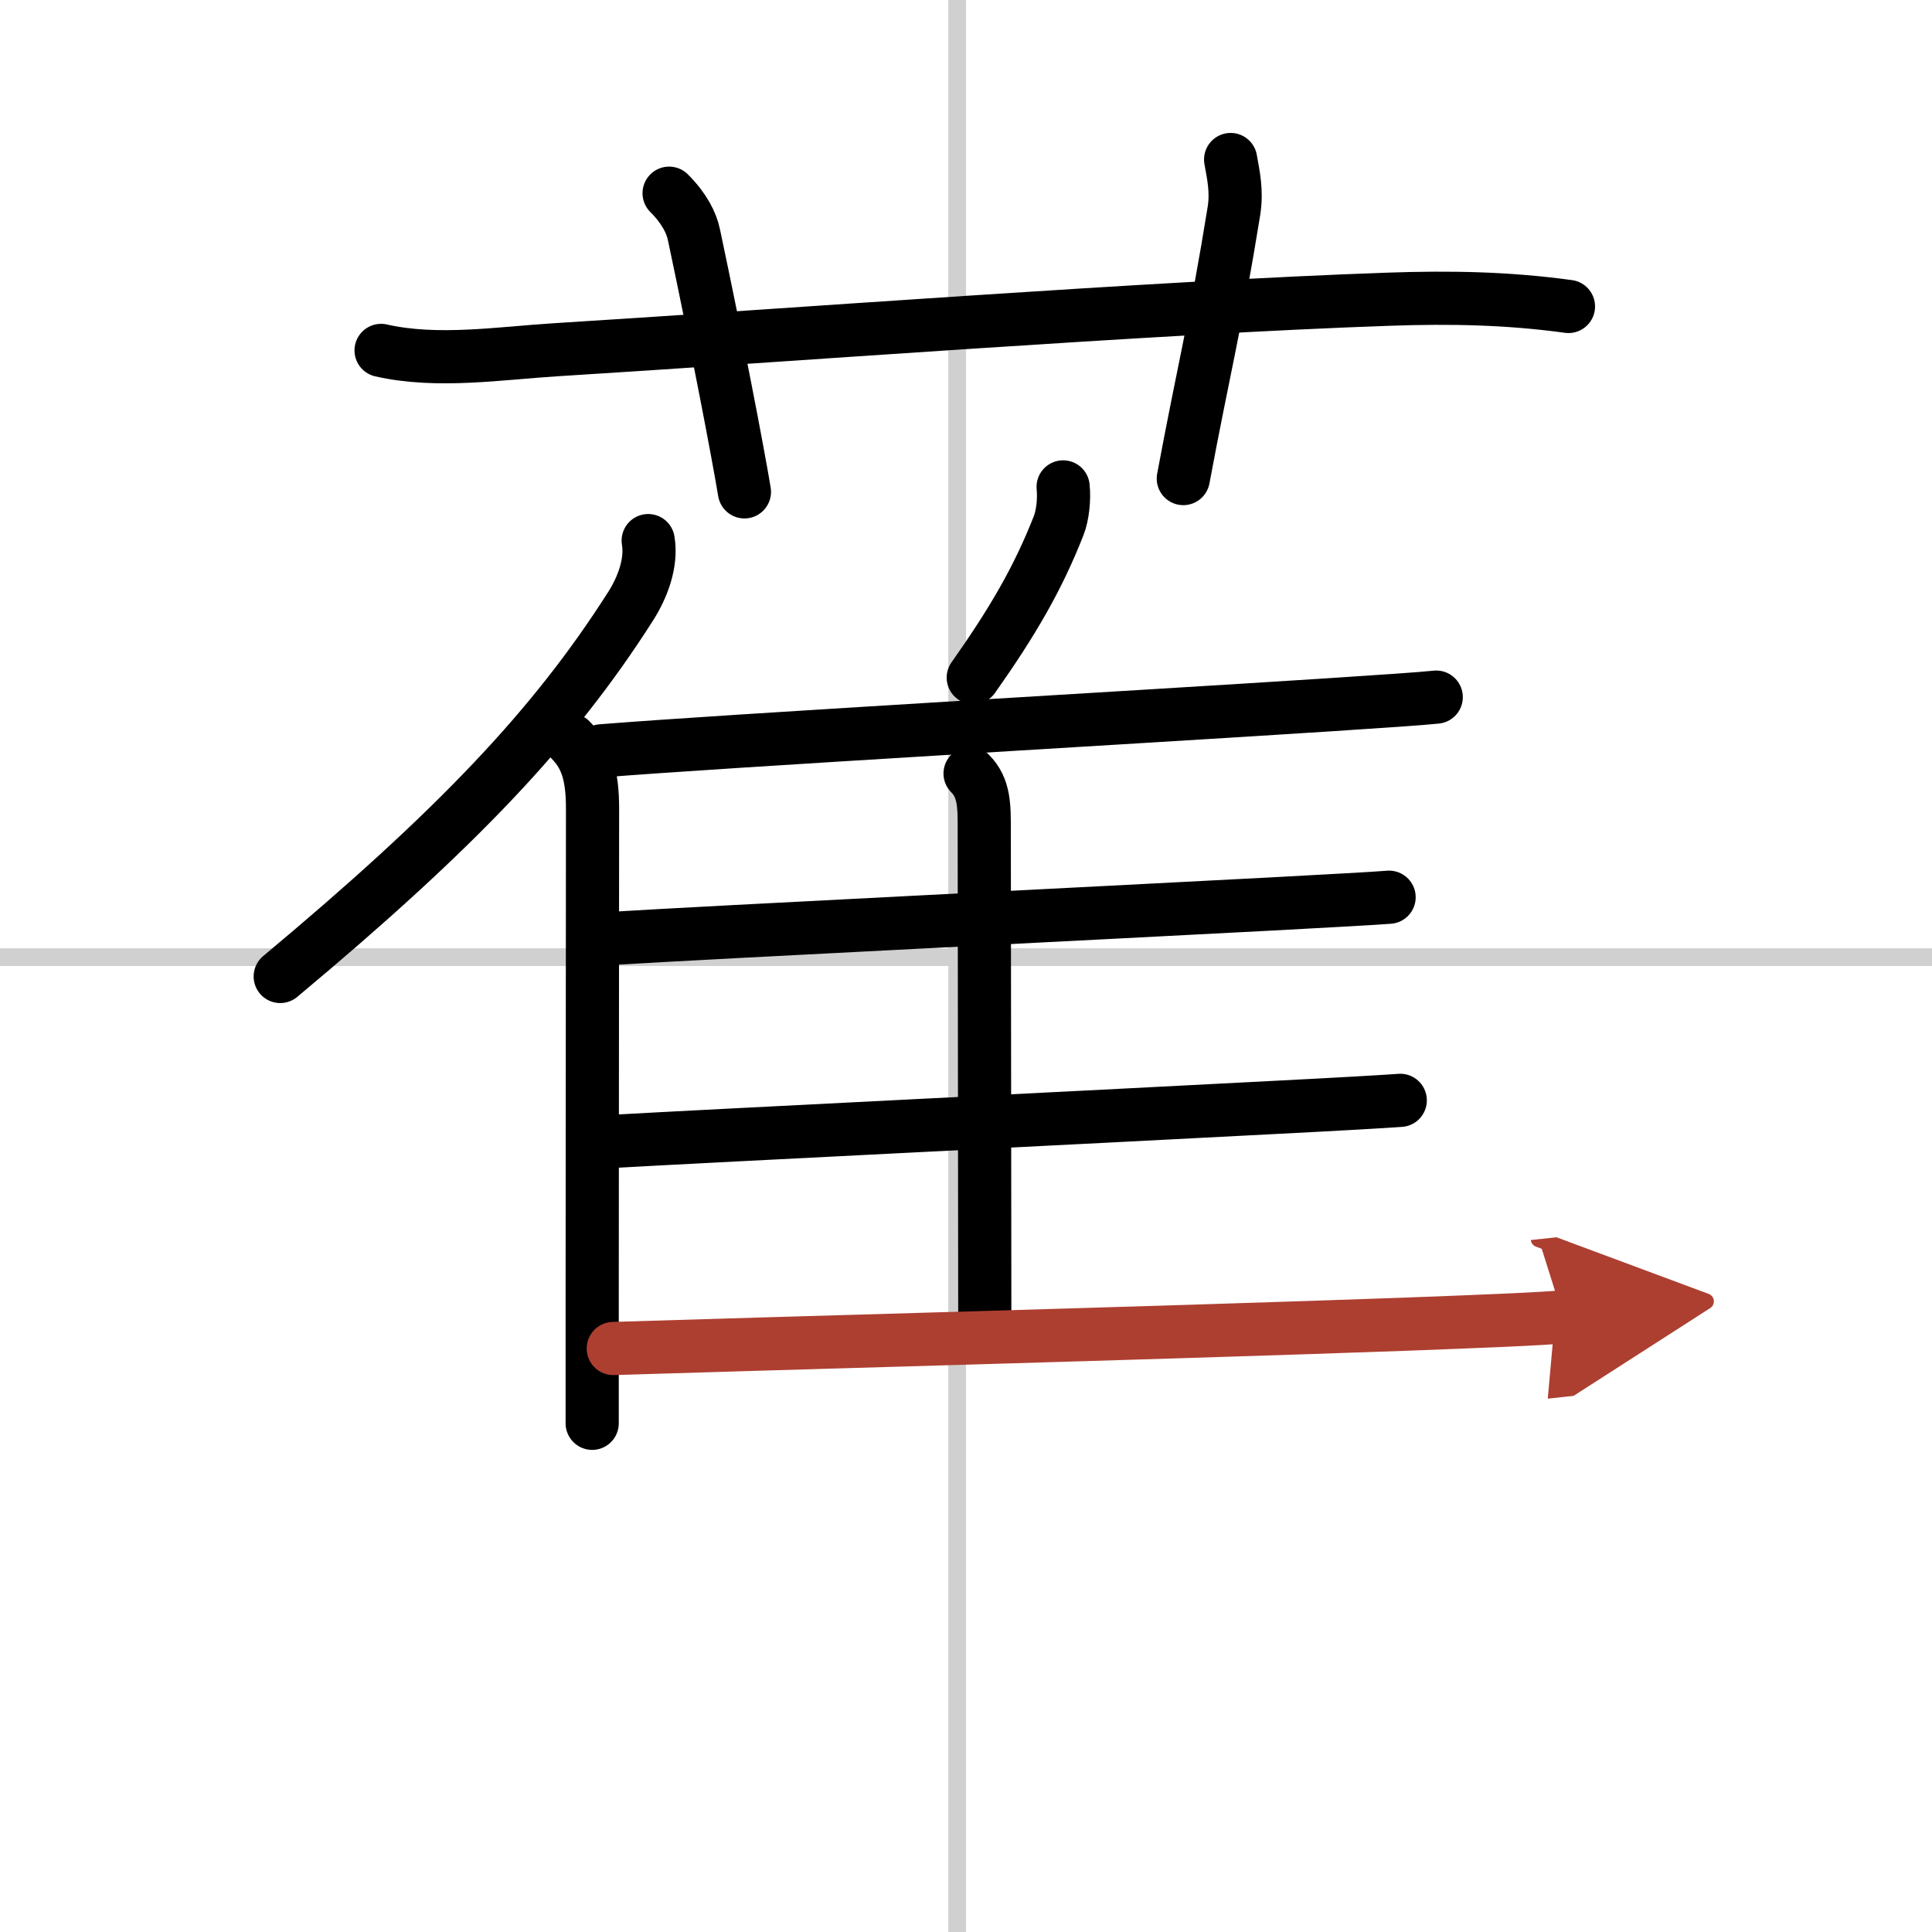
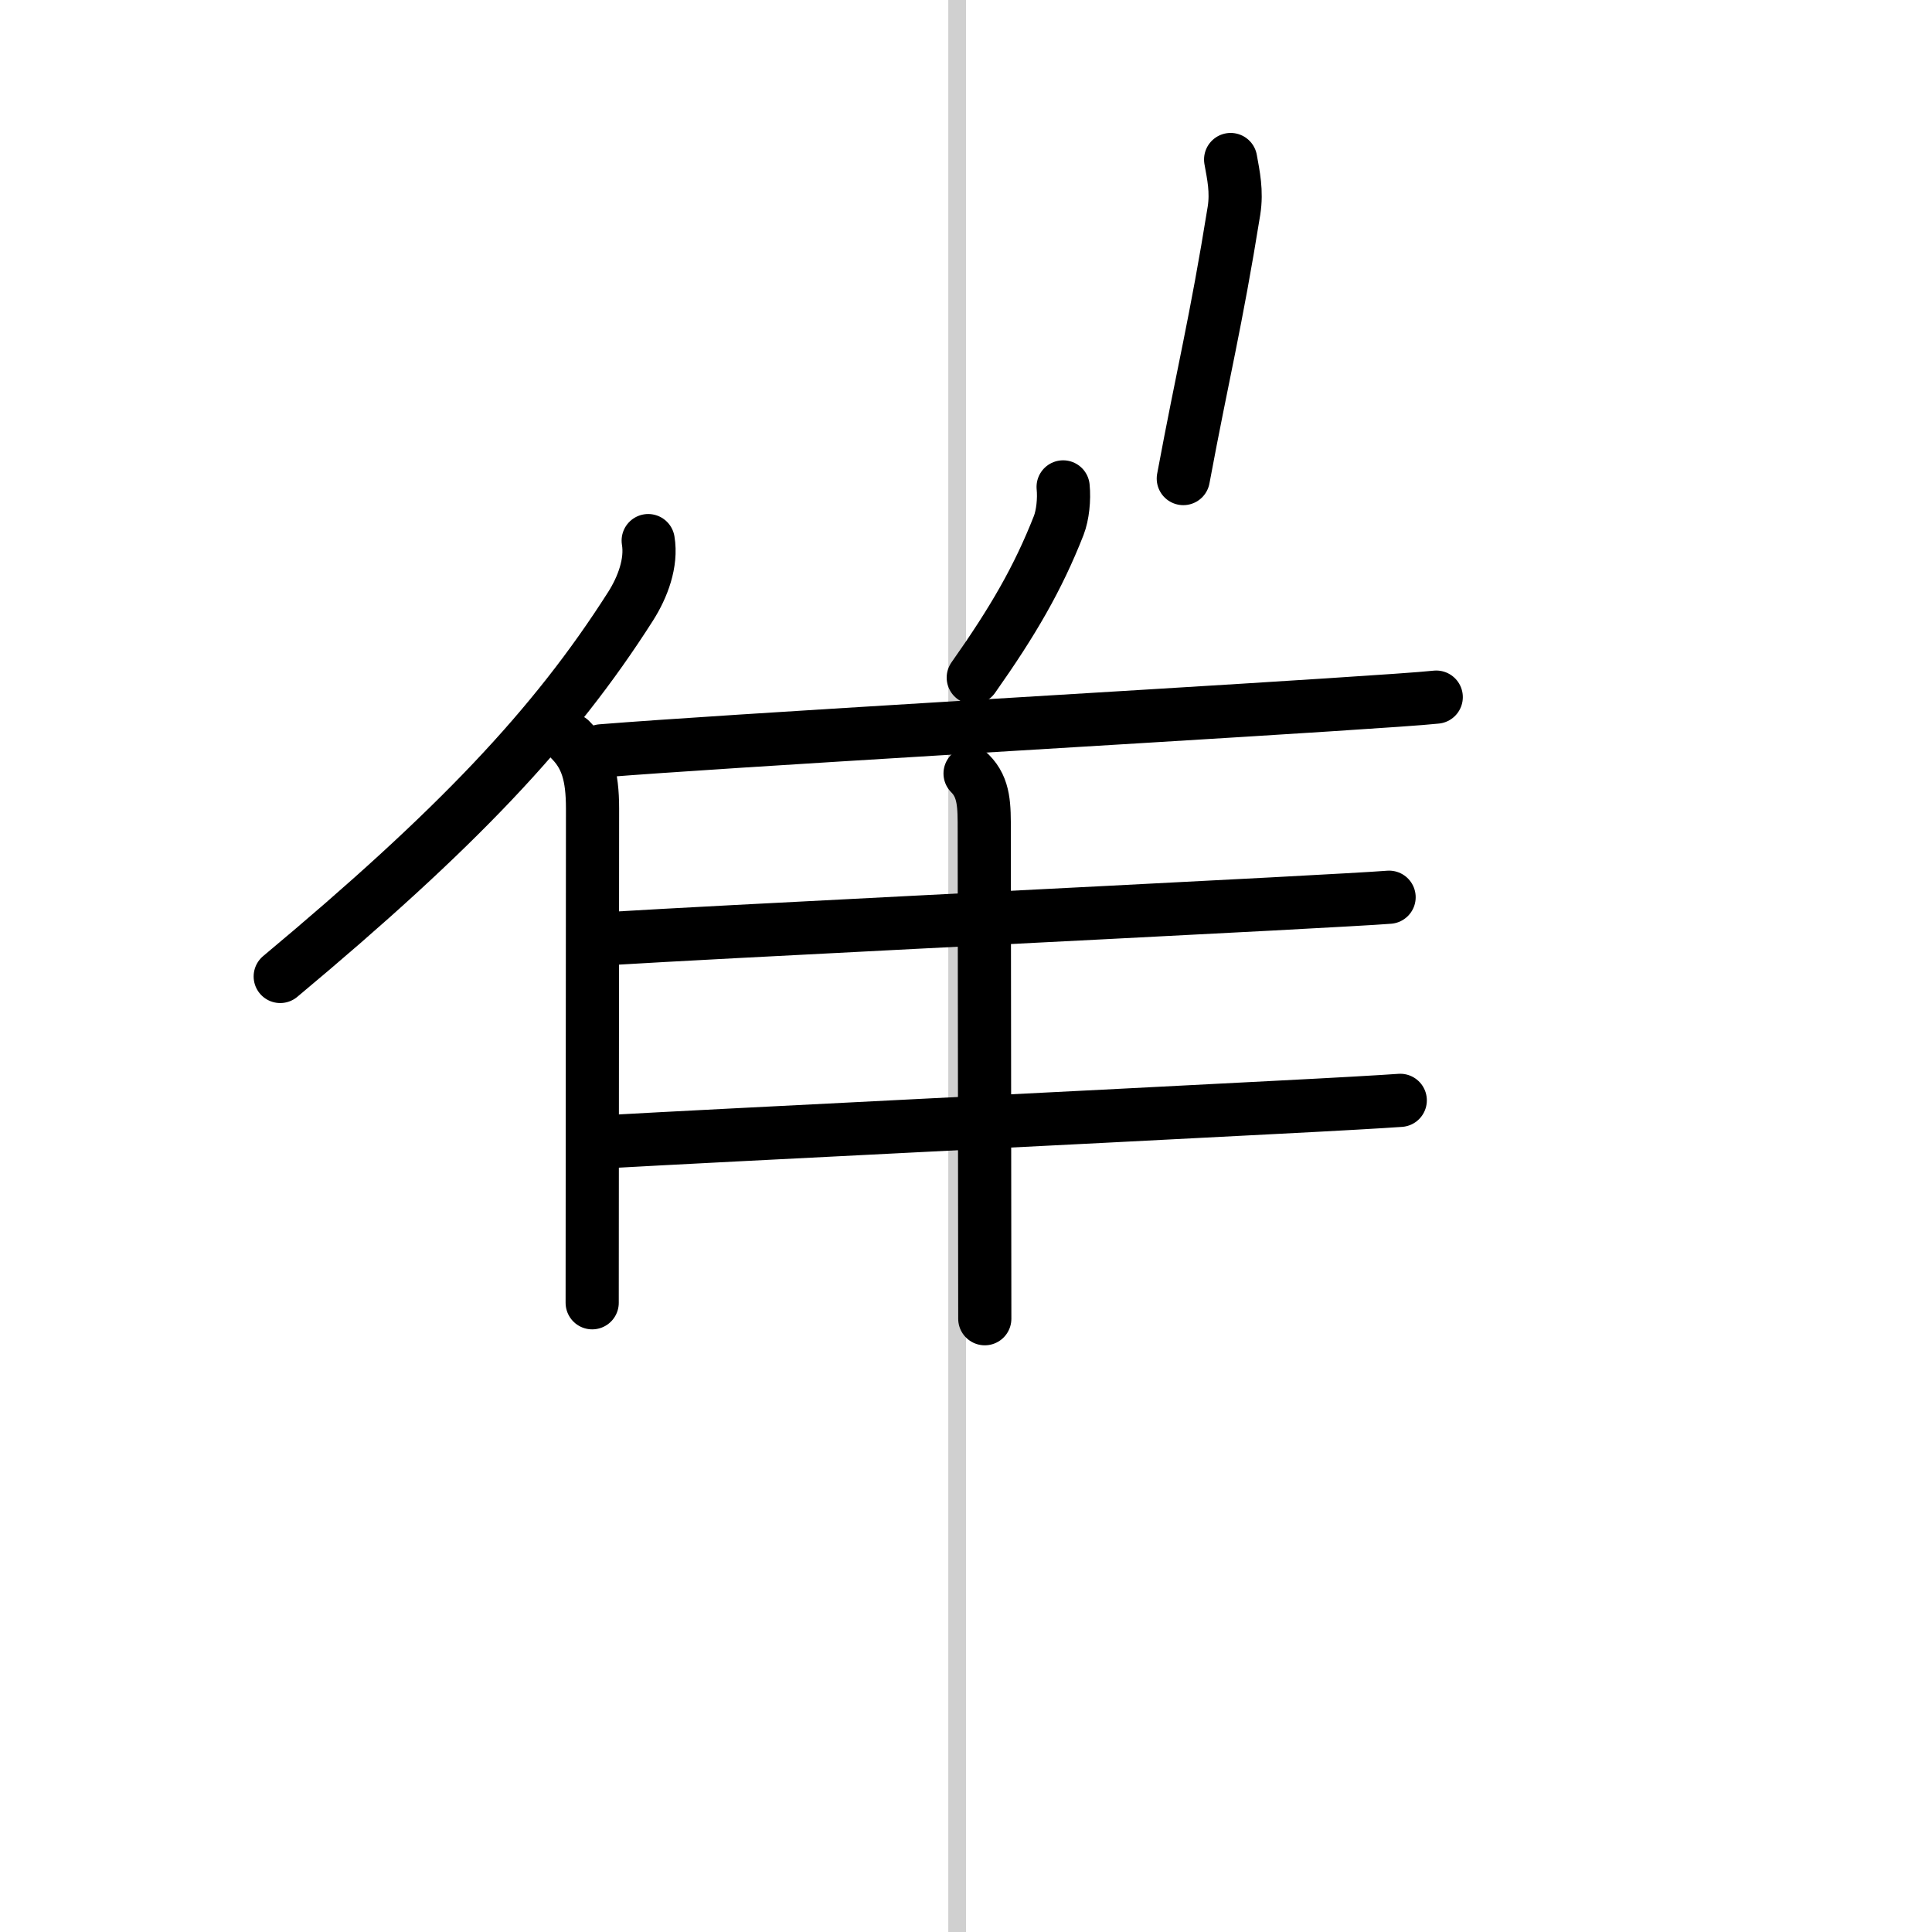
<svg xmlns="http://www.w3.org/2000/svg" width="400" height="400" viewBox="0 0 109 109">
  <defs>
    <marker id="a" markerWidth="4" orient="auto" refX="1" refY="5" viewBox="0 0 10 10">
      <polyline points="0 0 10 5 0 10 1 5" fill="#ad3f31" stroke="#ad3f31" />
    </marker>
  </defs>
  <g fill="none" stroke="#000" stroke-linecap="round" stroke-linejoin="round" stroke-width="3">
-     <rect width="100%" height="100%" fill="#fff" stroke="#fff" />
    <line x1="54" x2="54" y2="109" stroke="#d0d0d0" stroke-width="1" />
-     <line x2="109" y1="54" y2="54" stroke="#d0d0d0" stroke-width="1" />
-     <path d="m21.5 19.77c3.17 0.72 6.68 0.16 9.88-0.04 12.51-0.77 33.84-2.4 46.99-2.85 3.46-0.12 6.7-0.06 10.12 0.41" />
-     <path d="m37.75 10.9c0.86 0.86 1.26 1.67 1.4 2.34 1.33 6.27 2.47 12.23 2.85 14.51" />
    <path d="m69.43 9c0.16 0.89 0.36 1.79 0.19 2.88-1.03 6.4-1.74 9.1-2.86 15.12" />
    <path d="m36.57 30.5c0.21 1.25-0.31 2.63-0.99 3.7-4.34 6.82-9.83 12.59-19.77 20.89" />
-     <path d="m32.18 41.74c0.92 0.92 1.25 2.01 1.25 3.88 0 5.22-0.01 18.85-0.02 27.88v6.8" />
+     <path d="m32.18 41.74c0.92 0.92 1.25 2.01 1.25 3.88 0 5.22-0.01 18.85-0.02 27.88" />
    <path d="m59.98 27.47c0.07 0.69-0.02 1.59-0.25 2.18-1.17 2.98-2.59 5.42-4.82 8.58" />
    <path d="m33.93 42.36c7.22-0.58 29.72-1.86 40.96-2.59 3.07-0.2 5.3-0.35 6.14-0.44" />
    <path d="m54.73 43.64c0.82 0.82 0.8 1.86 0.8 3.23 0 5.06 0.03 21.76 0.03 27.53" />
    <path d="m34.4 52.95c6.6-0.4 26.62-1.38 37.35-1.95 3.32-0.18 5.75-0.31 6.62-0.38" />
    <path d="m34.1 64.42c6.92-0.39 26.81-1.36 37.79-1.94 3.54-0.18 6.15-0.33 7.11-0.4" />
-     <path d="m34.6 76.08c7.82-0.25 31.41-0.89 44.65-1.37 4.58-0.17 7.92-0.31 8.94-0.42" marker-end="url(#a)" stroke="#ad3f31" />
  </g>
</svg>